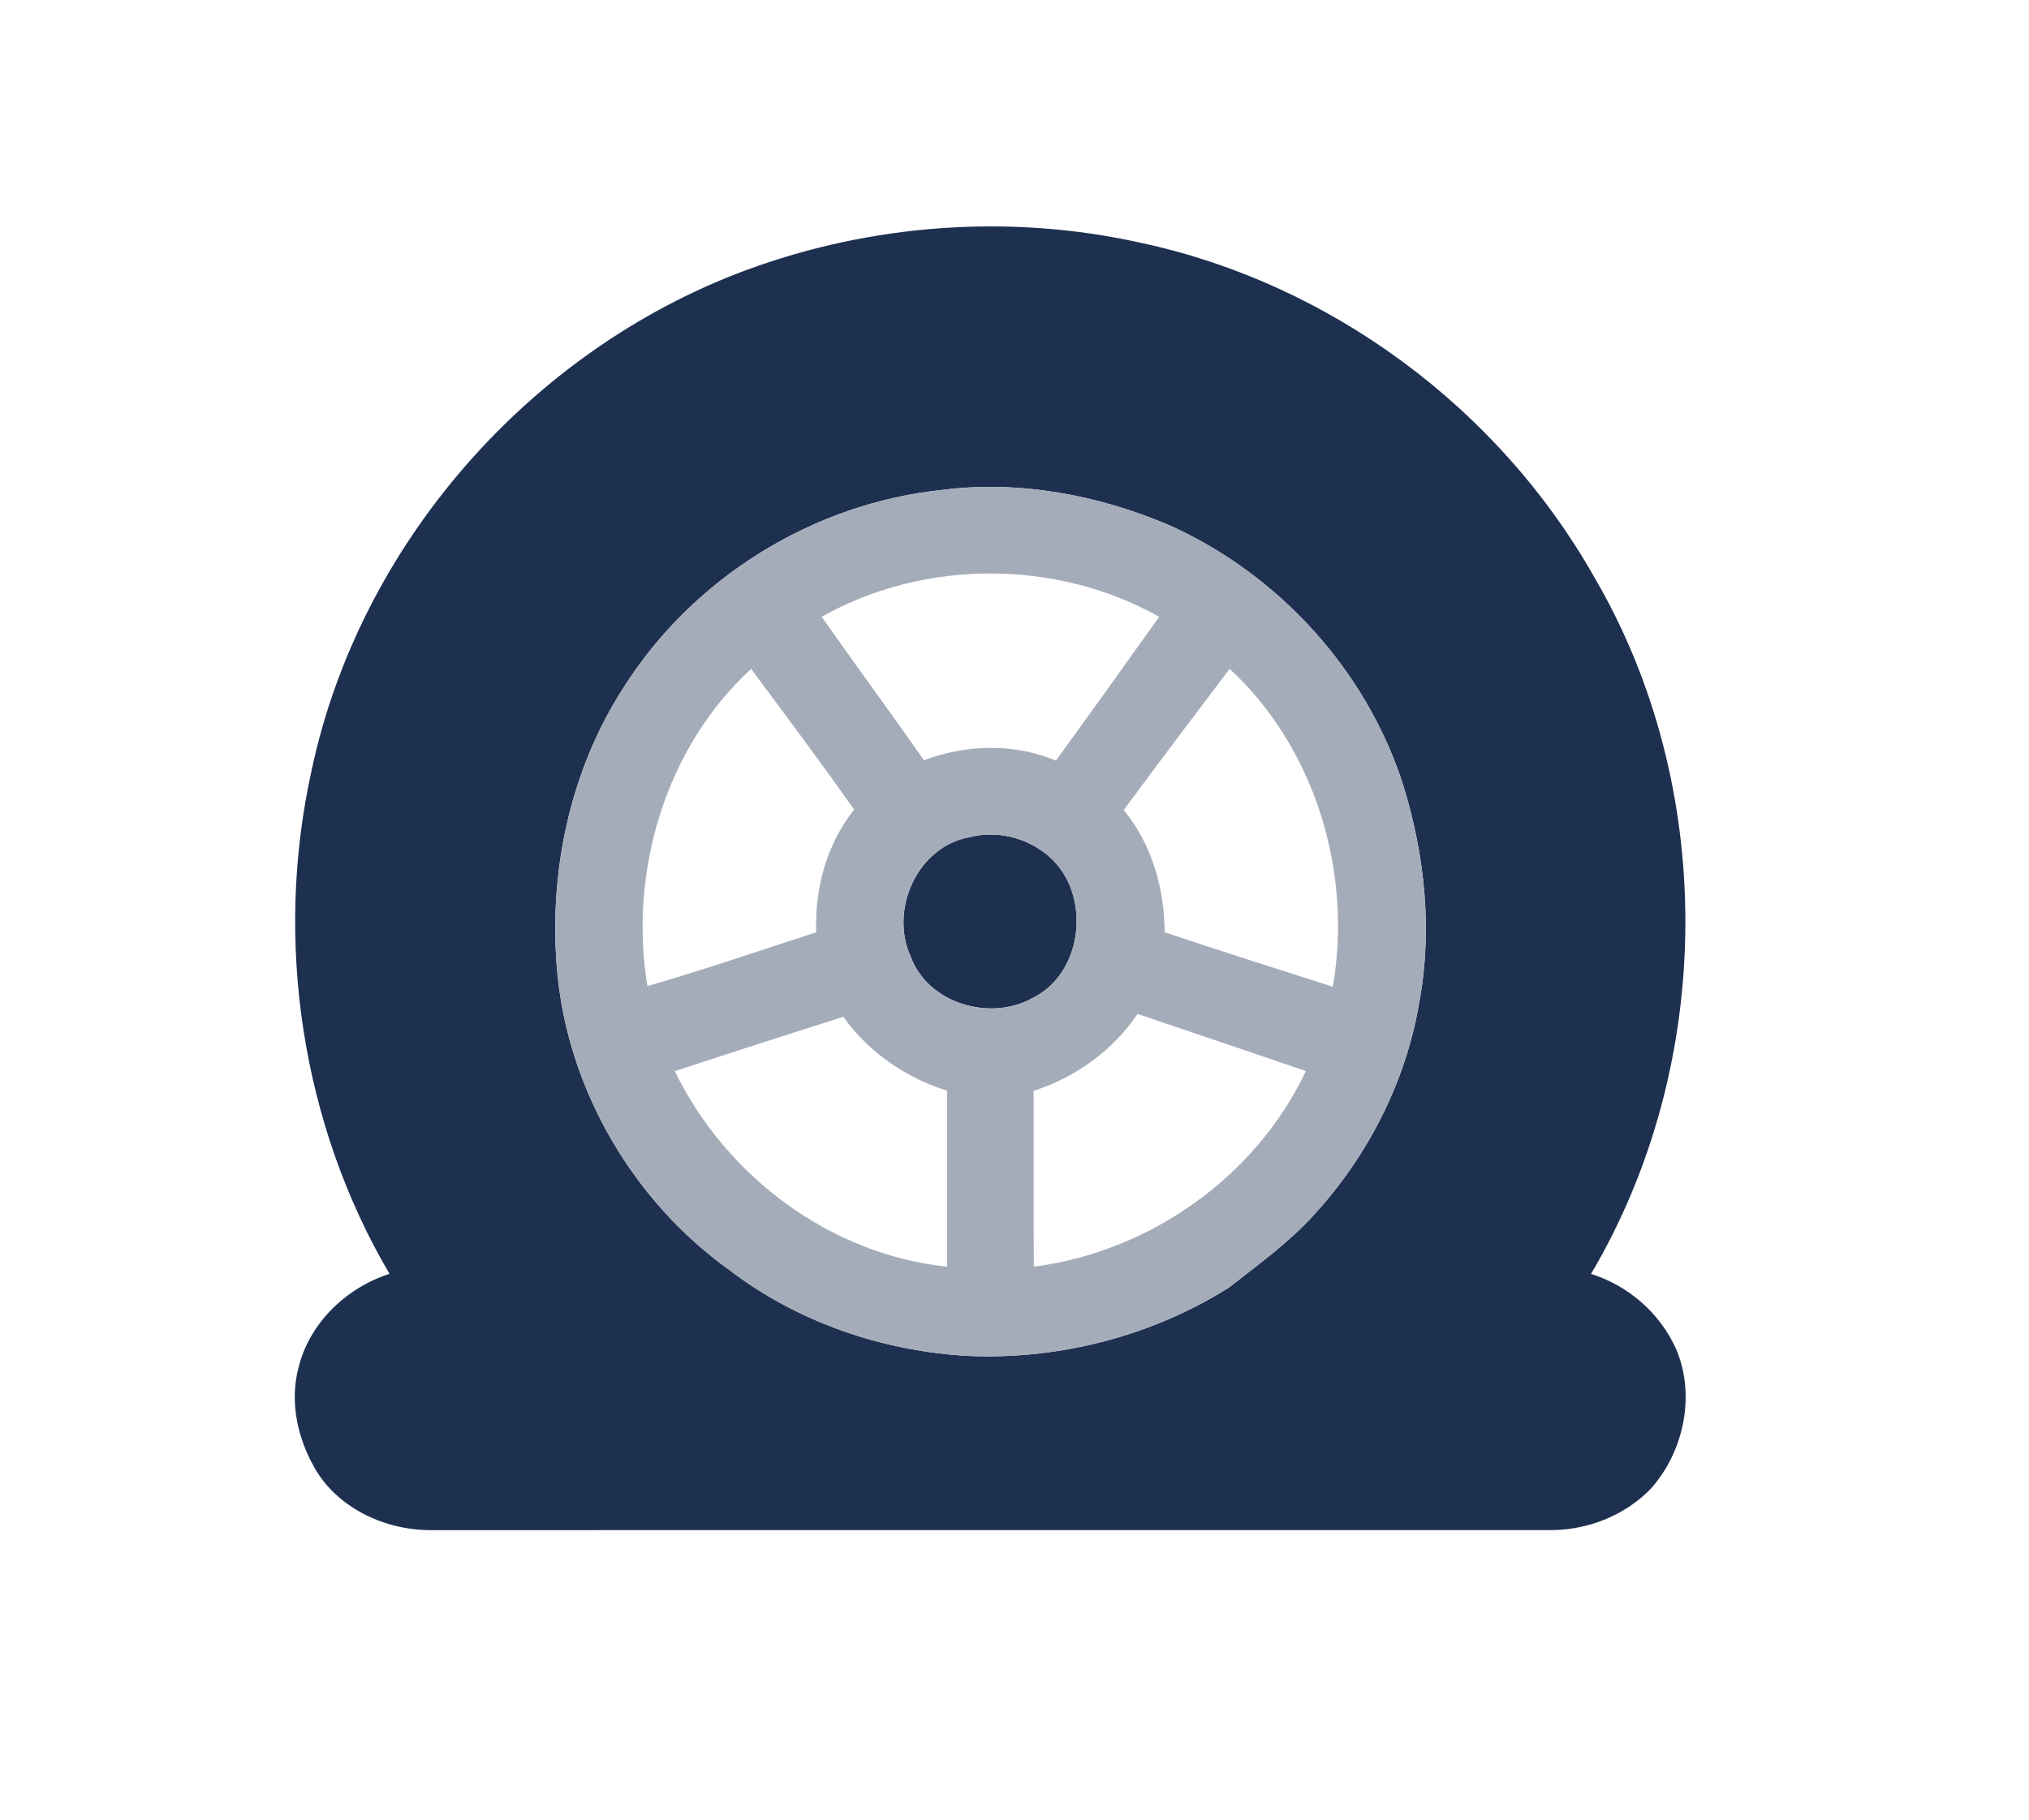
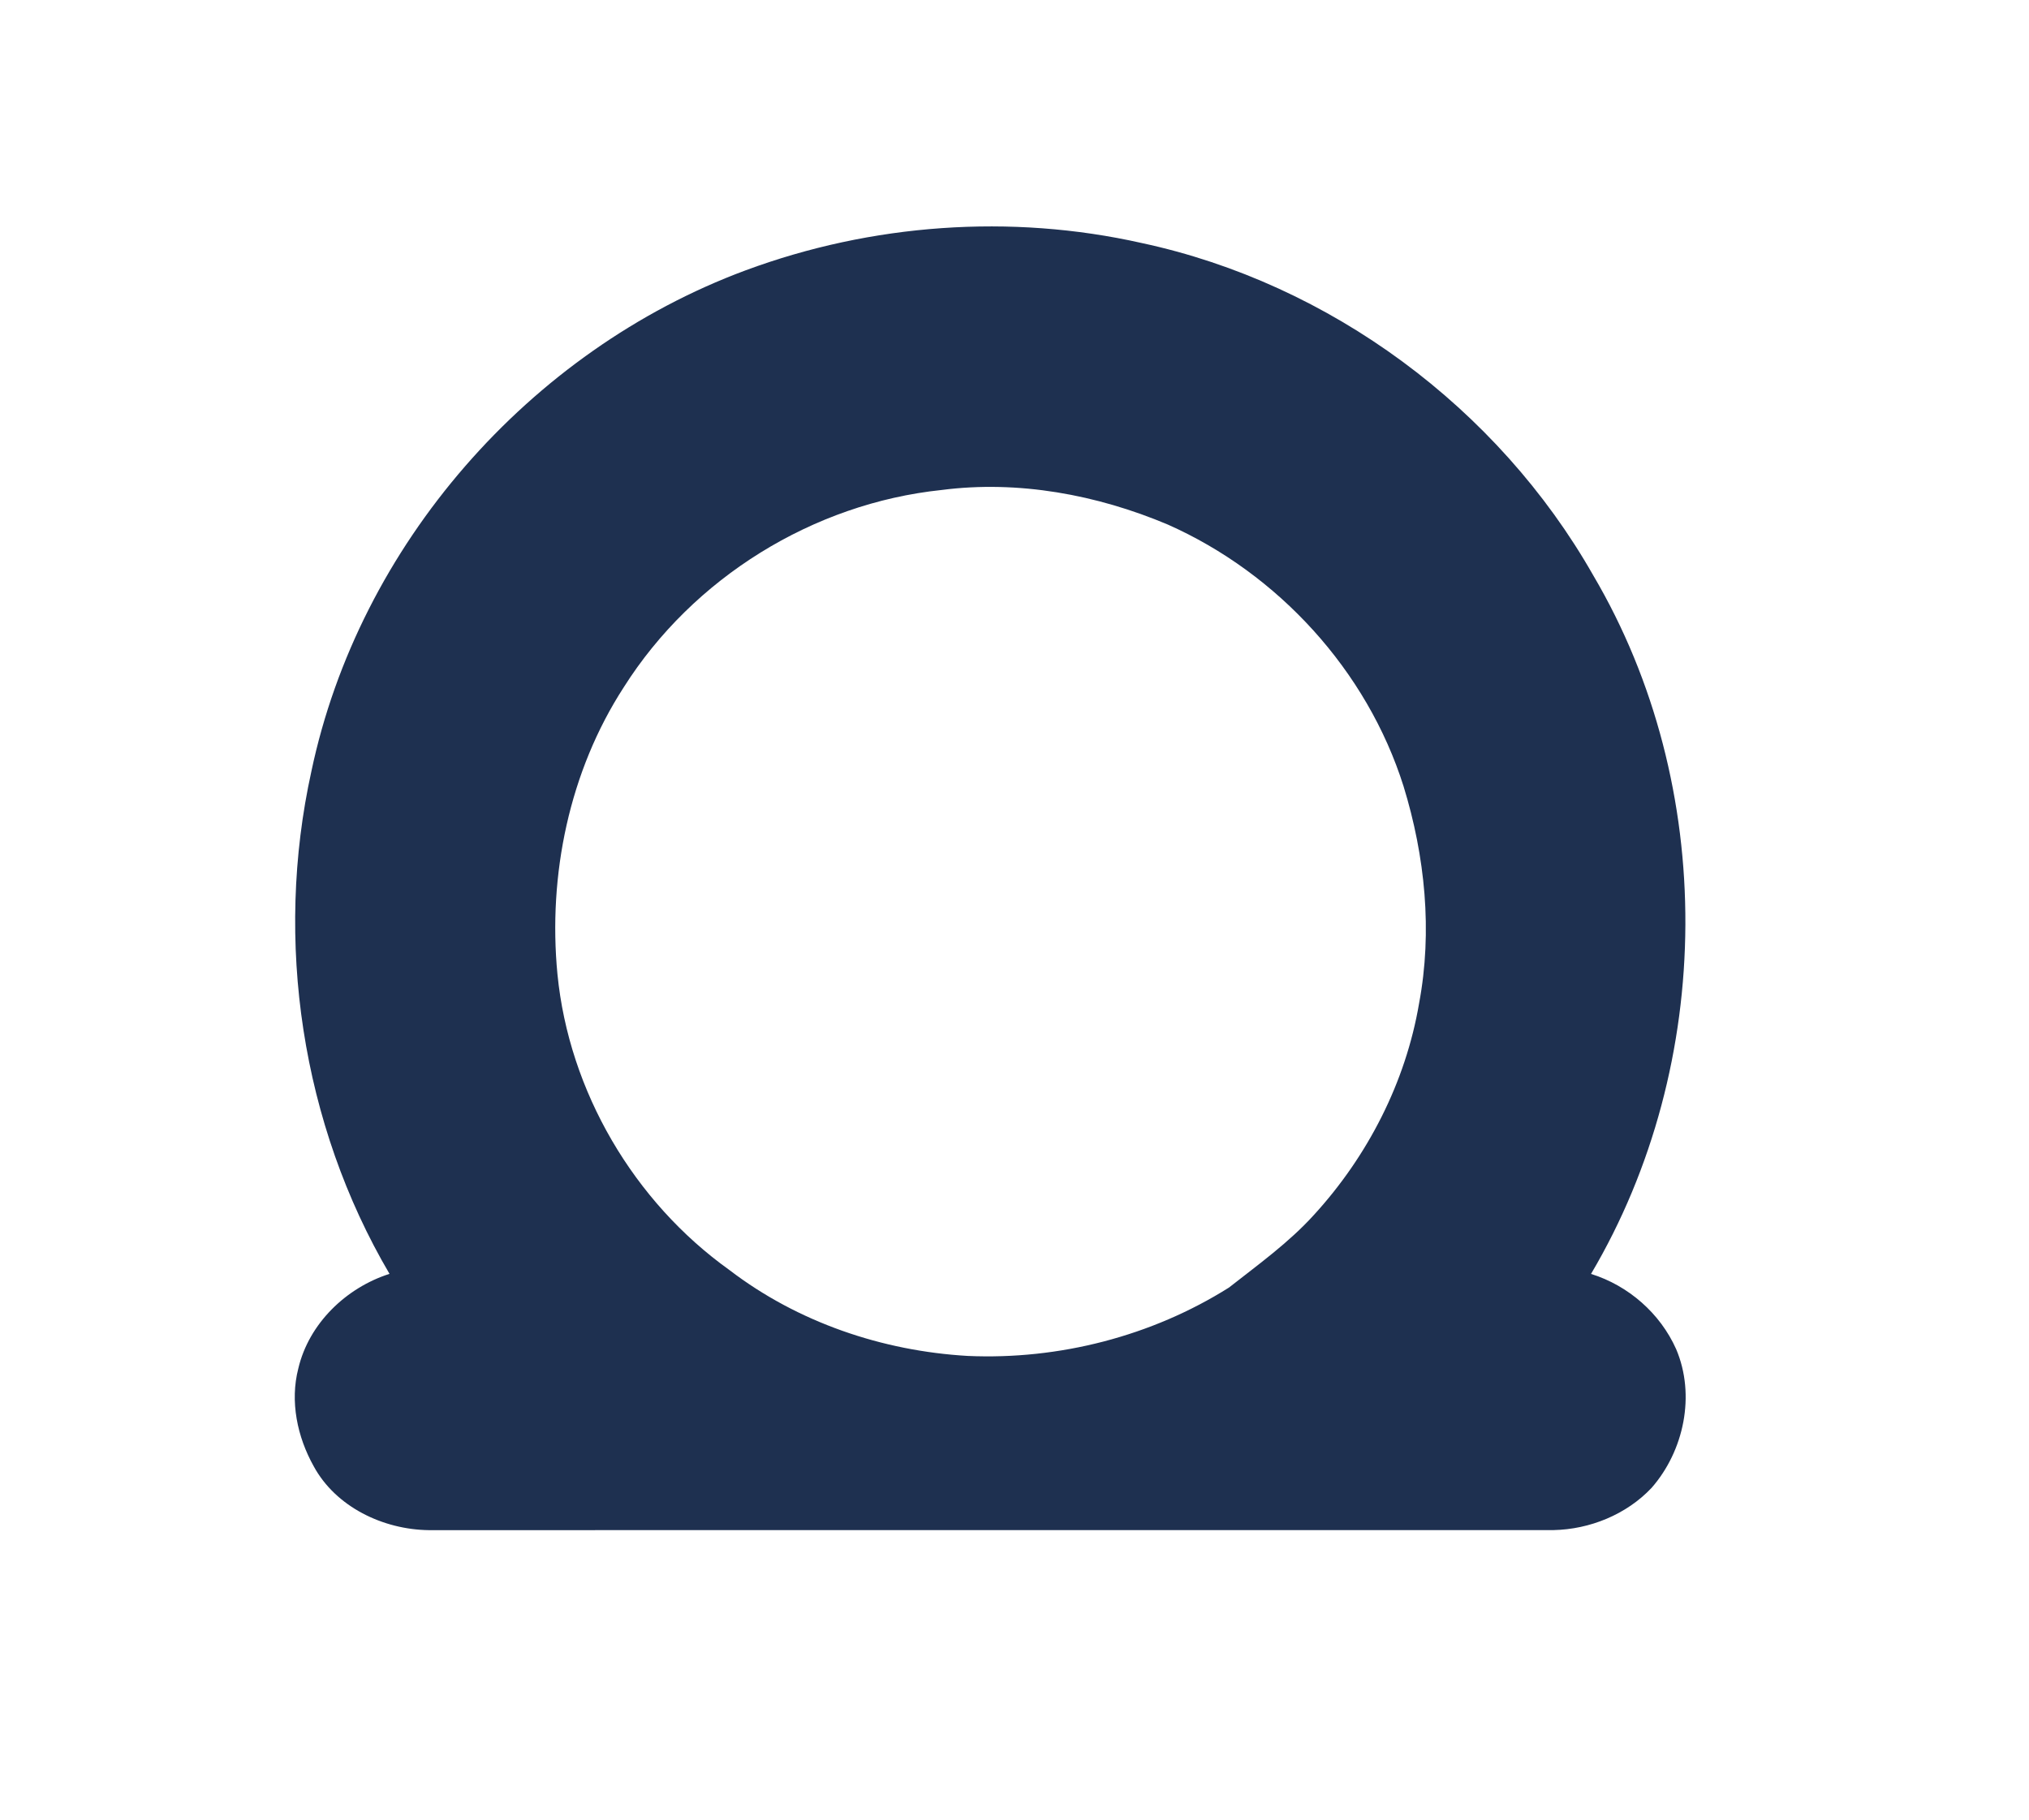
<svg xmlns="http://www.w3.org/2000/svg" width="350pt" height="314pt" viewBox="0 0 350 314" version="1.1">
  <g id="#ffffffff">
</g>
  <g id="#1e3050ff">
    <path fill="#1e3050" opacity="1.00" d=" M 128.60 46.65 C 150.31 38.60 174.33 36.84 196.94 41.93 C 229.43 48.90 258.41 70.38 274.82 99.25 C 296.27 135.63 295.91 183.51 274.45 219.80 C 280.90 221.81 286.39 226.61 289.14 232.79 C 292.50 240.71 290.49 250.33 284.89 256.72 C 280.56 261.31 274.25 263.87 267.99 264.00 C 203.31 264.01 138.64 263.99 73.96 264.01 C 66.12 263.91 57.94 260.03 54.11 252.98 C 51.28 247.92 49.99 241.80 51.46 236.11 C 53.28 228.36 59.70 222.18 67.19 219.79 C 52.01 193.96 47.28 162.31 53.71 133.10 C 61.93 94.07 91.27 60.52 128.60 46.65 M 162.44 84.54 C 140.24 86.86 119.54 99.71 107.61 118.56 C 98.20 133.08 94.51 150.96 96.16 168.09 C 98.15 188.32 109.34 207.35 125.85 219.15 C 137.62 228.15 152.20 233.10 166.93 233.95 C 182.67 234.65 198.66 230.55 212.00 222.15 C 217.05 218.18 222.32 214.40 226.65 209.62 C 235.94 199.47 242.48 186.71 244.79 173.12 C 247.13 160.66 245.82 147.72 242.11 135.66 C 235.82 115.73 220.50 98.96 201.43 90.50 C 189.22 85.35 175.65 82.83 162.44 84.54 Z" />
-     <path fill="#1e3050" opacity="1.00" d=" M 167.39 144.42 C 173.52 142.86 180.62 145.66 183.76 151.22 C 187.72 158.22 185.60 168.57 178.06 172.23 C 170.72 176.29 160.01 173.12 157.07 165.00 C 153.40 156.86 158.31 145.94 167.39 144.42 Z" />
  </g>
  <g id="#a5acb9ff">
-     <path fill="#a5acb9" opacity="1.00" d=" M 162.44 84.54 C 175.65 82.83 189.22 85.35 201.43 90.50 C 220.50 98.96 235.82 115.73 242.11 135.66 C 245.82 147.72 247.13 160.66 244.79 173.12 C 242.48 186.71 235.94 199.47 226.65 209.62 C 222.32 214.40 217.05 218.18 212.00 222.15 C 198.66 230.55 182.67 234.65 166.93 233.95 C 152.20 233.10 137.62 228.15 125.85 219.15 C 109.34 207.35 98.15 188.32 96.16 168.09 C 94.51 150.96 98.20 133.08 107.61 118.56 C 119.54 99.71 140.24 86.86 162.44 84.54 M 141.74 106.42 C 147.56 114.72 153.58 122.87 159.39 131.18 C 166.70 128.41 174.87 128.21 182.14 131.23 C 188.13 123.00 194.05 114.71 199.96 106.42 C 182.24 96.47 159.44 96.44 141.74 106.42 M 111.68 170.14 C 121.46 167.32 131.10 163.99 140.79 160.86 C 140.53 153.30 142.59 145.66 147.33 139.69 C 141.57 131.47 135.53 123.46 129.57 115.40 C 114.75 129.04 108.44 150.47 111.68 170.14 M 193.84 139.76 C 198.70 145.67 200.87 153.29 200.90 160.85 C 210.54 164.09 220.23 167.14 229.91 170.25 C 233.33 150.57 226.90 129.07 212.11 115.40 C 205.98 123.49 199.87 131.60 193.84 139.76 M 167.39 144.42 C 158.31 145.94 153.40 156.86 157.07 165.00 C 160.01 173.12 170.72 176.29 178.06 172.23 C 185.60 168.57 187.72 158.22 183.76 151.22 C 180.62 145.66 173.52 142.86 167.39 144.42 M 196.22 174.94 C 191.96 181.27 185.53 185.88 178.29 188.22 C 178.35 198.33 178.25 208.44 178.34 218.55 C 198.31 215.98 216.64 203.06 225.26 184.80 C 215.60 181.48 205.90 178.24 196.22 174.94 M 116.40 184.81 C 125.15 202.88 143.24 216.50 163.38 218.54 C 163.36 208.43 163.38 198.31 163.37 188.20 C 156.22 185.95 149.84 181.55 145.47 175.44 C 135.76 178.51 126.08 181.64 116.40 184.81 Z" />
-   </g>
+     </g>
</svg>